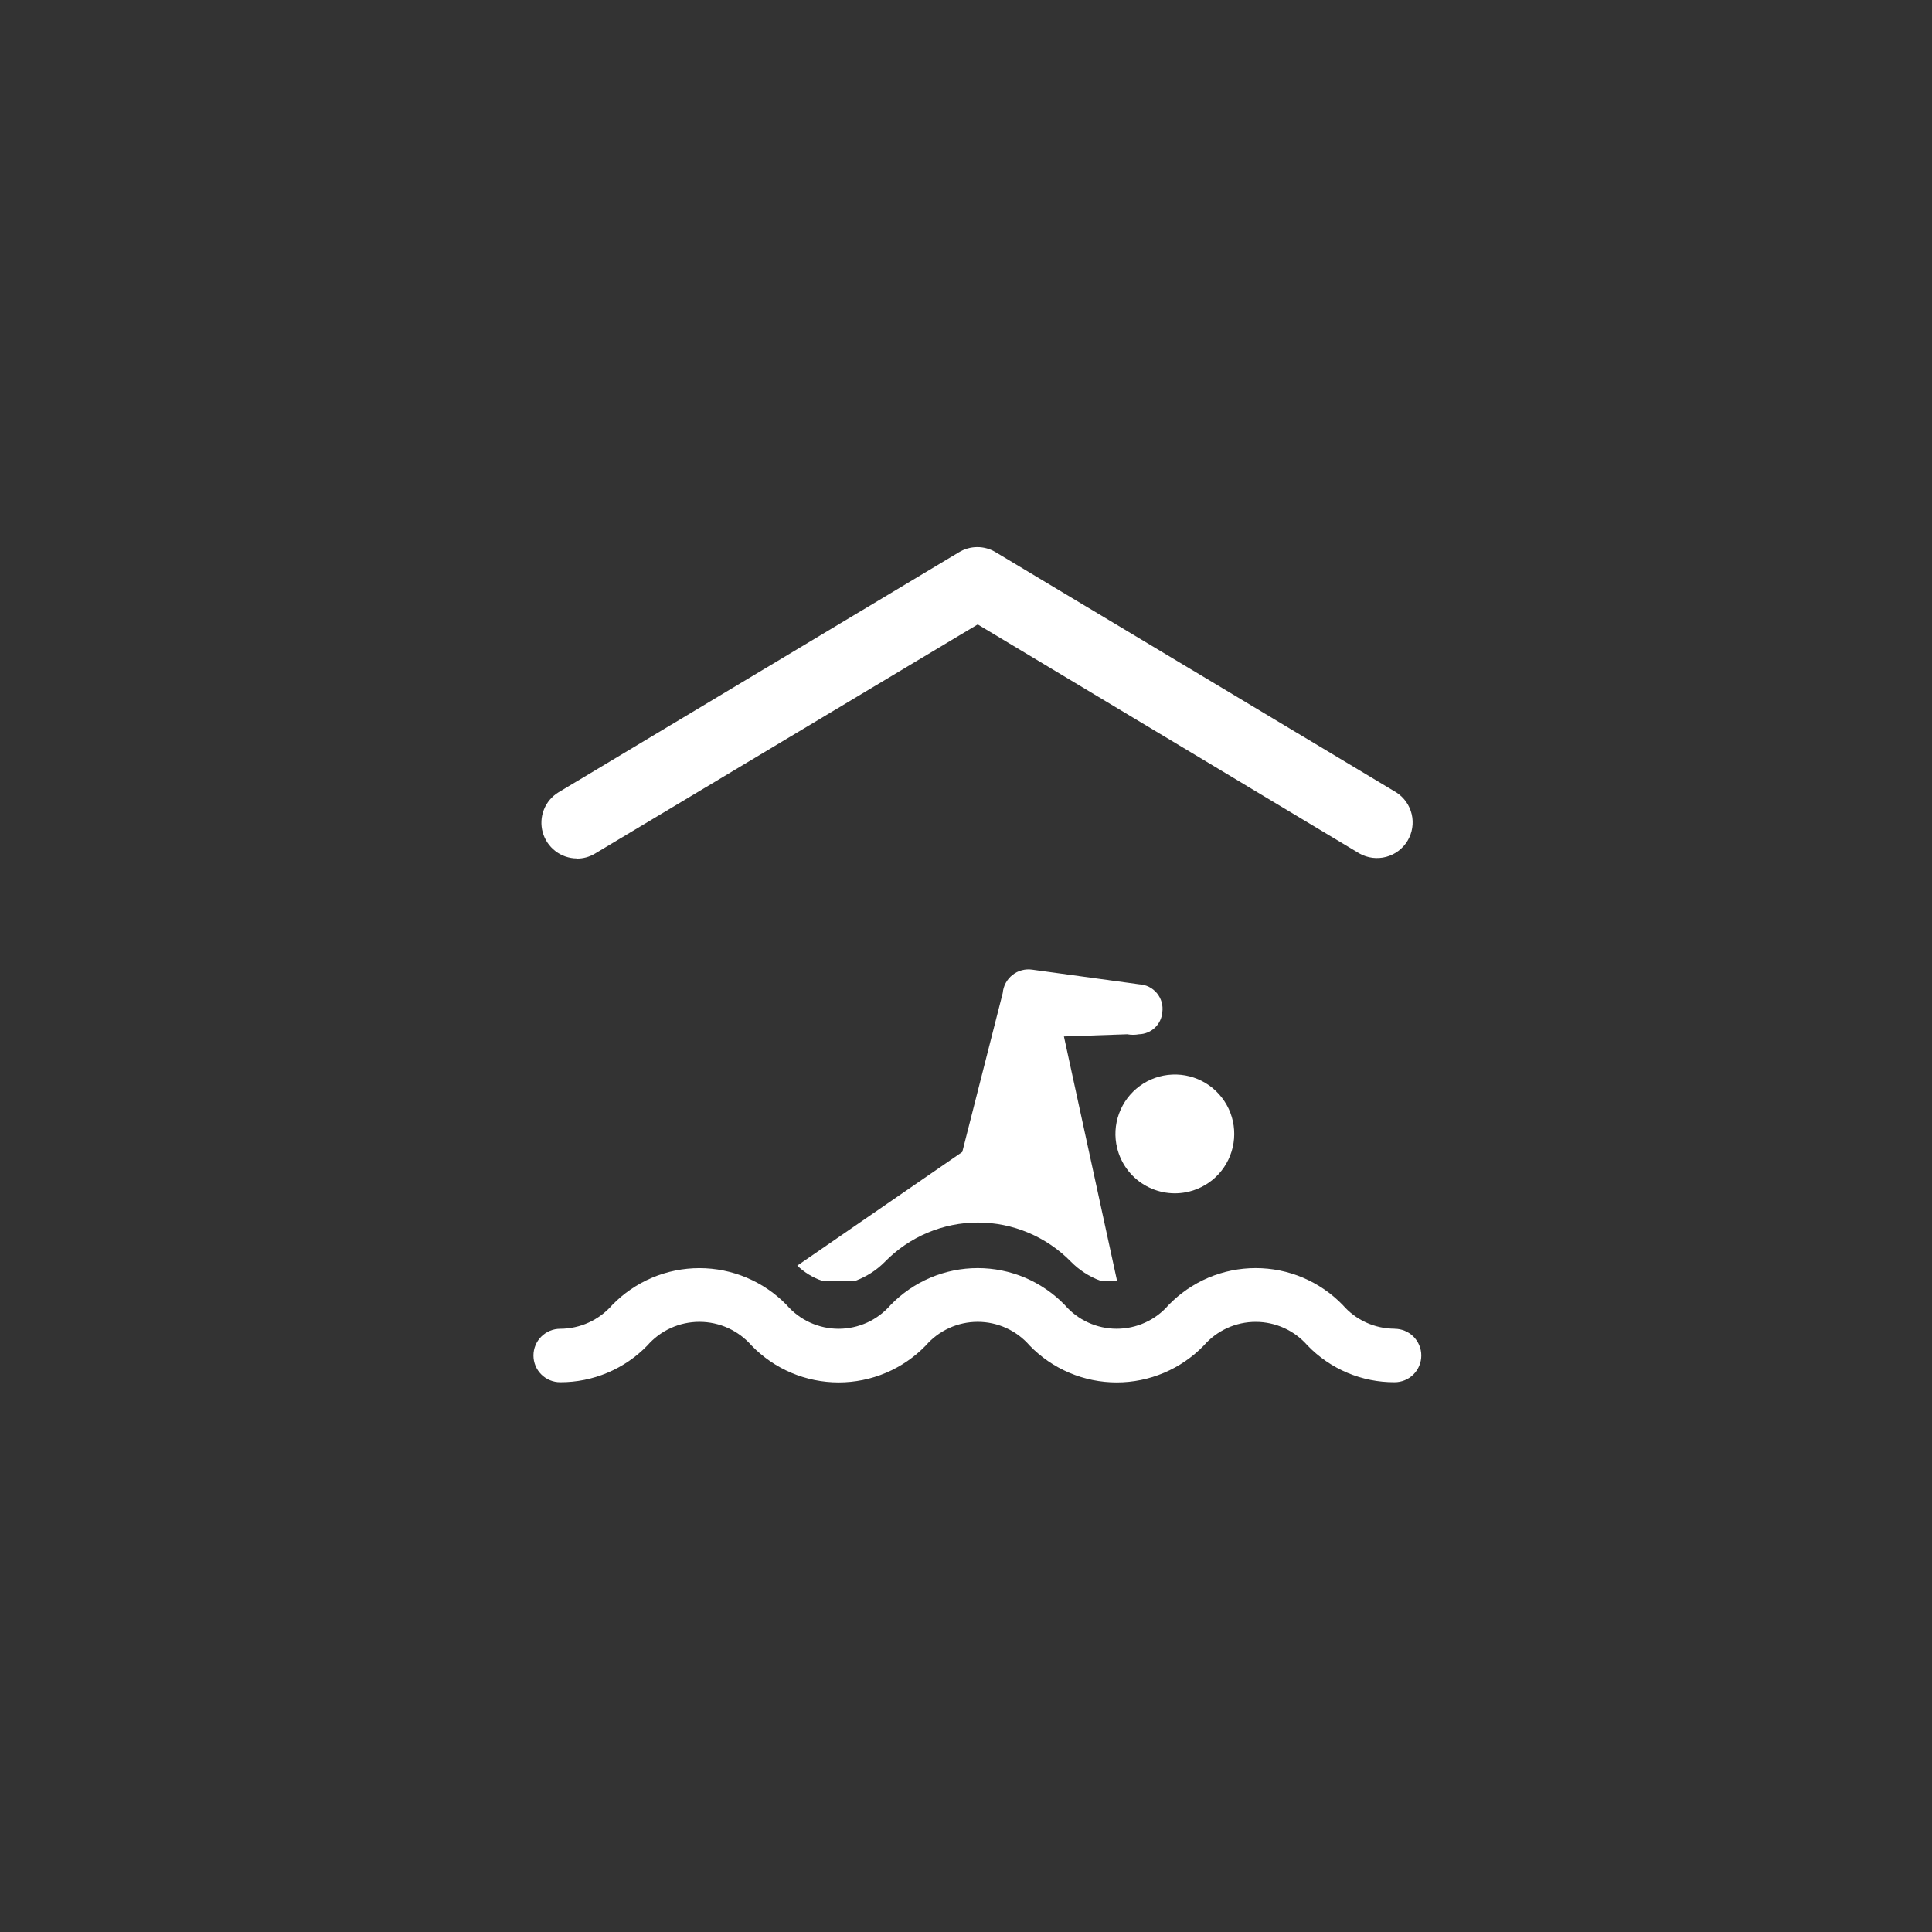
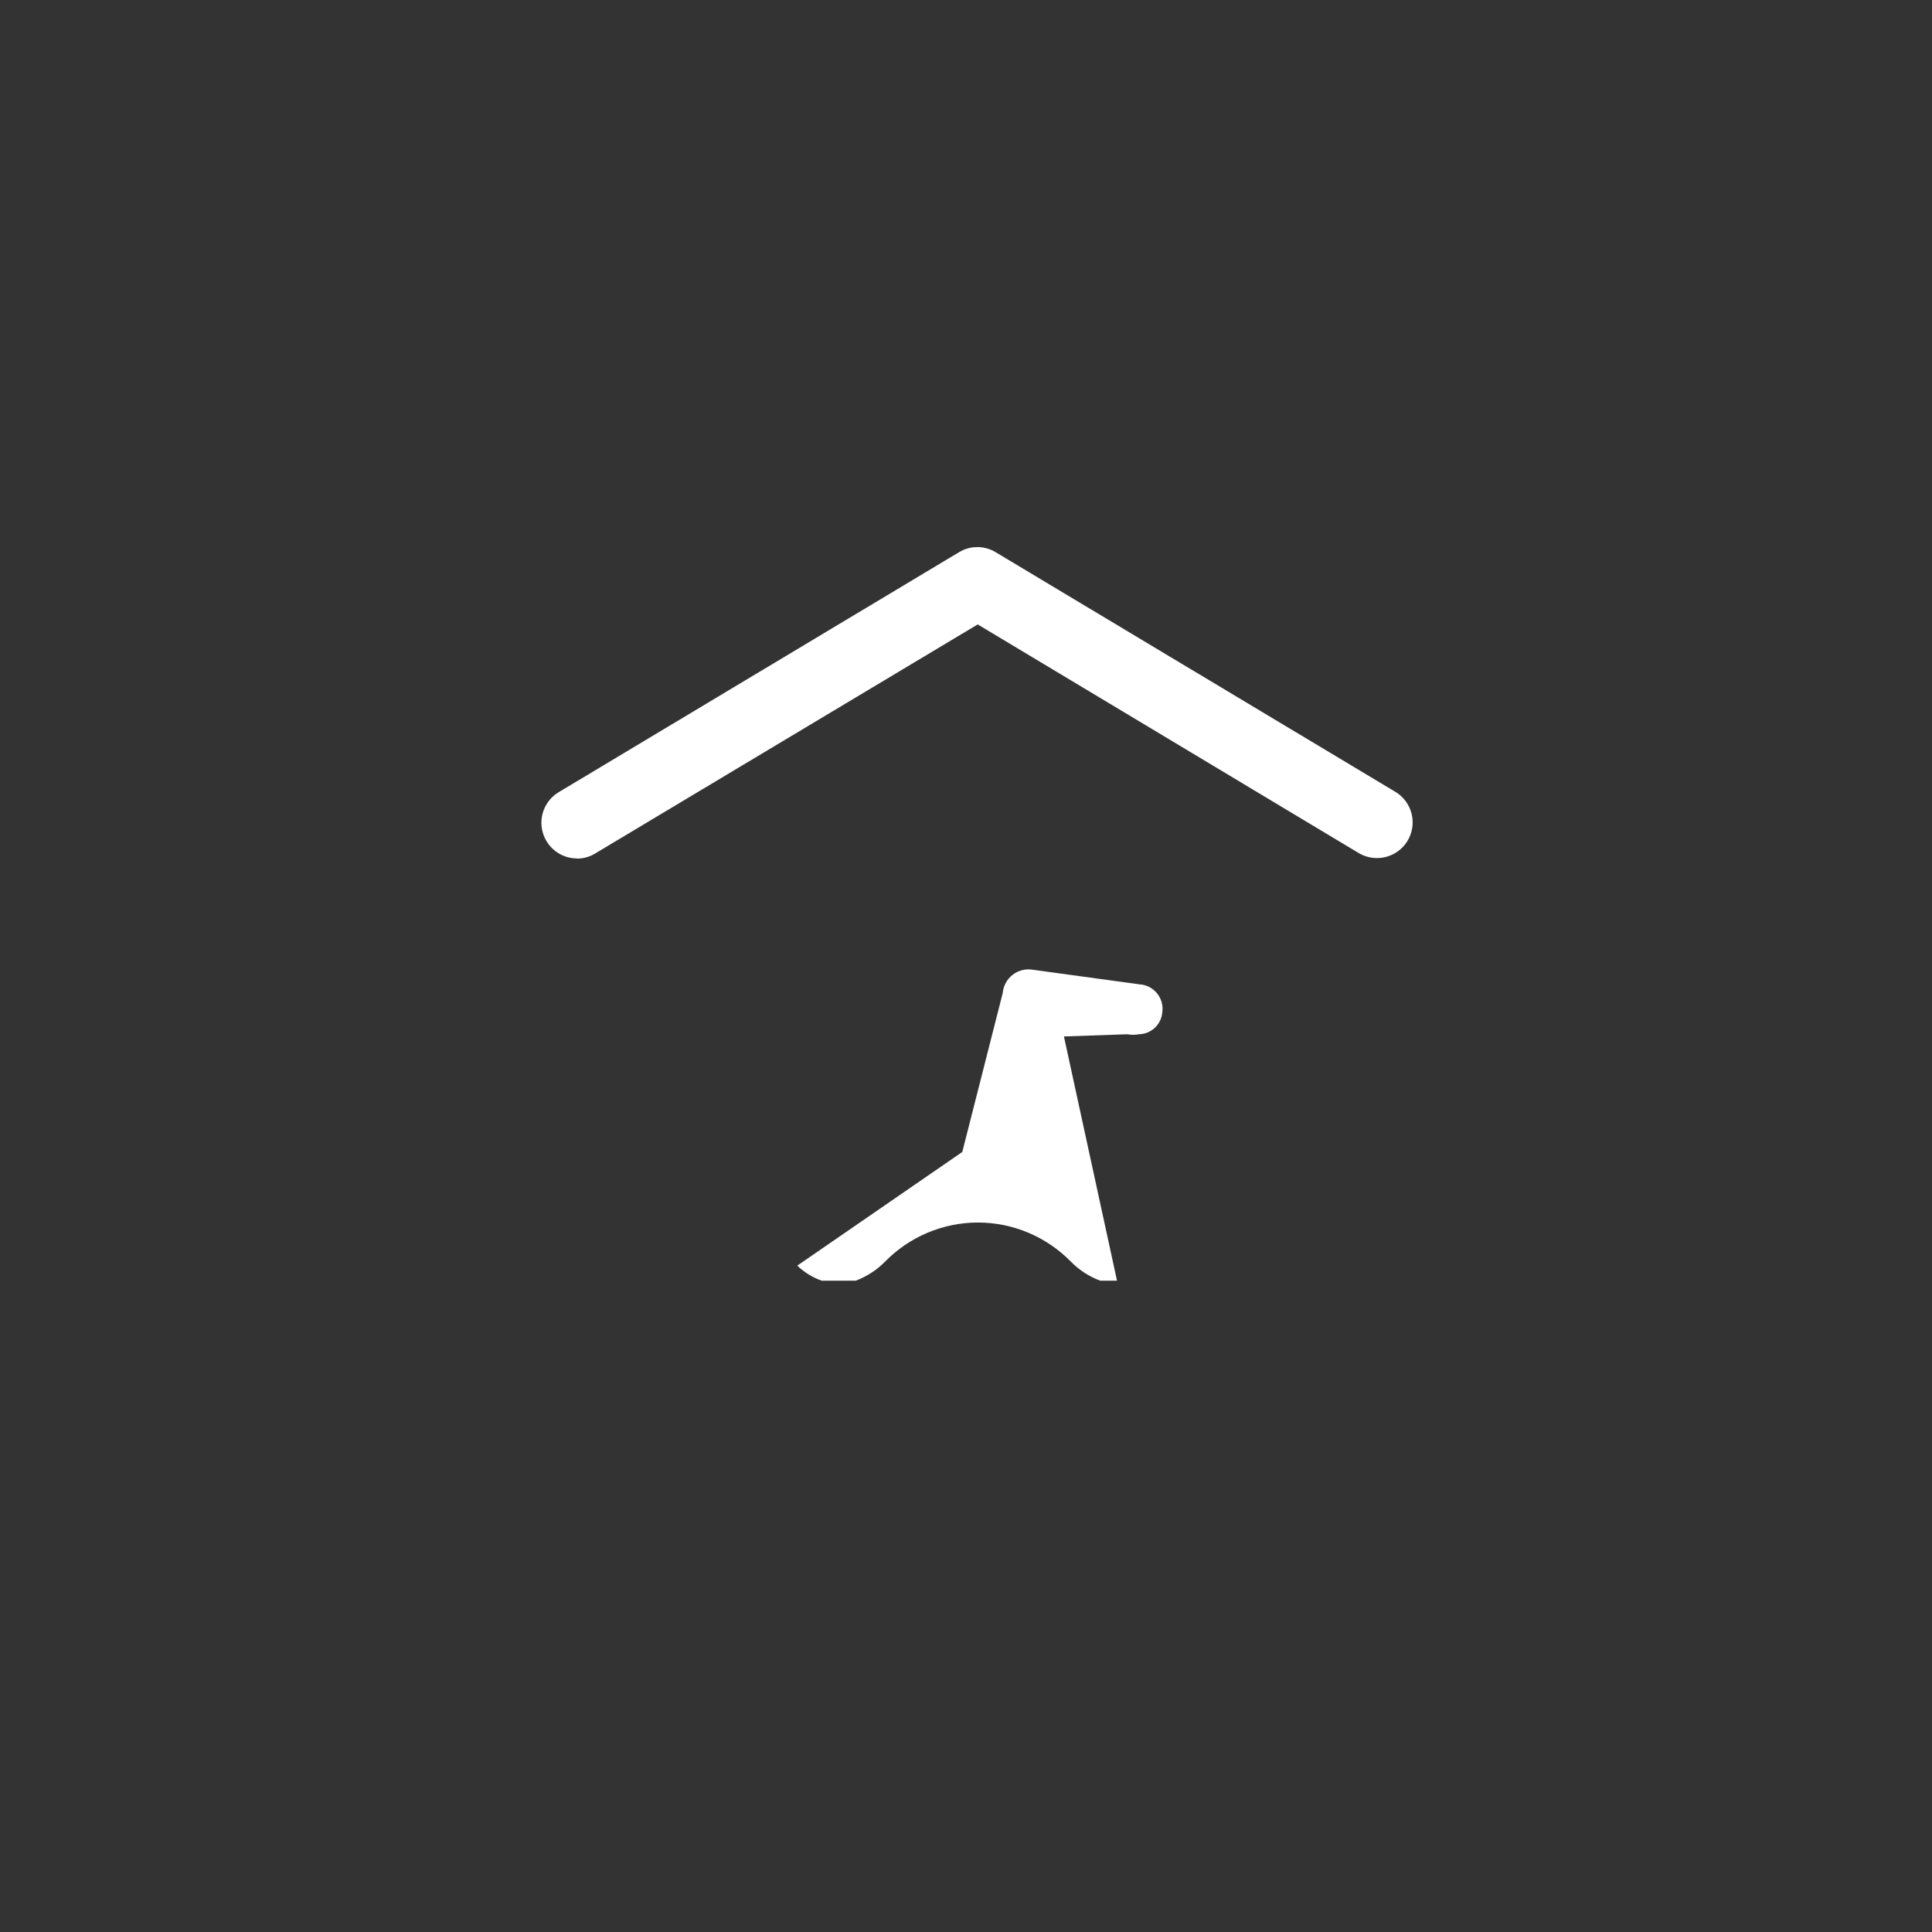
<svg xmlns="http://www.w3.org/2000/svg" width="54" height="54" viewBox="0 0 54 54" fill="none">
  <rect x="0" y="0" width="54" height="54" fill="#333333" stroke="none" />
  <path d="M31.506 28.908C31.614 28.928 31.726 28.928 31.834 28.908C32 28.904 32.159 28.839 32.279 28.726C32.4 28.612 32.474 28.457 32.487 28.292C32.5 28.198 32.494 28.102 32.468 28.01C32.442 27.919 32.397 27.833 32.337 27.76C32.276 27.687 32.201 27.627 32.116 27.584C32.031 27.541 31.938 27.517 31.843 27.512L28.848 27.102C28.751 27.088 28.652 27.094 28.557 27.12C28.462 27.145 28.374 27.19 28.297 27.251C28.22 27.312 28.157 27.389 28.11 27.475C28.064 27.561 28.035 27.657 28.027 27.754L26.896 32.198L22.284 35.375C22.479 35.562 22.712 35.706 22.968 35.796H23.916C24.225 35.68 24.505 35.499 24.737 35.264C25.075 34.918 25.479 34.643 25.925 34.455C26.371 34.267 26.85 34.17 27.334 34.17C27.818 34.17 28.297 34.267 28.743 34.455C29.189 34.643 29.593 34.918 29.932 35.264C30.163 35.499 30.443 35.681 30.753 35.796H31.221L29.737 28.969L31.506 28.908Z" fill="white" />
-   <path d="M38.979 37.138C38.704 37.138 38.432 37.078 38.182 36.964C37.932 36.85 37.71 36.683 37.53 36.475C37.214 36.149 36.836 35.89 36.418 35.712C36 35.535 35.551 35.444 35.097 35.444C34.643 35.444 34.193 35.535 33.775 35.712C33.357 35.89 32.979 36.149 32.663 36.475C32.483 36.684 32.261 36.851 32.01 36.965C31.76 37.08 31.488 37.139 31.212 37.139C30.937 37.139 30.665 37.08 30.414 36.965C30.164 36.851 29.941 36.684 29.761 36.475C29.445 36.149 29.067 35.89 28.649 35.712C28.231 35.535 27.781 35.444 27.327 35.444C26.873 35.444 26.423 35.535 26.005 35.712C25.587 35.89 25.209 36.149 24.893 36.475C24.712 36.684 24.489 36.851 24.239 36.966C23.988 37.08 23.715 37.14 23.44 37.14C23.164 37.14 22.892 37.08 22.641 36.966C22.39 36.851 22.167 36.684 21.987 36.475C21.67 36.149 21.291 35.89 20.872 35.713C20.454 35.536 20.004 35.445 19.549 35.445C19.095 35.445 18.645 35.536 18.226 35.713C17.808 35.89 17.429 36.149 17.112 36.475C16.931 36.683 16.707 36.85 16.456 36.965C16.205 37.08 15.933 37.139 15.657 37.14C15.459 37.14 15.269 37.219 15.129 37.359C14.988 37.499 14.91 37.689 14.91 37.887C14.91 38.085 14.988 38.276 15.129 38.416C15.269 38.556 15.459 38.634 15.657 38.634C16.111 38.636 16.561 38.545 16.979 38.369C17.398 38.193 17.777 37.934 18.093 37.608C18.274 37.4 18.498 37.233 18.749 37.119C19 37.005 19.273 36.946 19.549 36.946C19.825 36.946 20.098 37.005 20.349 37.119C20.6 37.233 20.824 37.4 21.006 37.608C21.322 37.934 21.7 38.194 22.118 38.371C22.537 38.548 22.986 38.639 23.441 38.639C23.895 38.639 24.345 38.548 24.763 38.371C25.181 38.194 25.56 37.934 25.876 37.608C26.056 37.4 26.279 37.234 26.53 37.119C26.78 37.005 27.052 36.946 27.327 36.946C27.602 36.946 27.874 37.005 28.125 37.119C28.375 37.234 28.598 37.4 28.778 37.608C29.094 37.934 29.472 38.194 29.891 38.371C30.309 38.548 30.758 38.639 31.212 38.639C31.667 38.639 32.116 38.548 32.534 38.371C32.952 38.194 33.331 37.934 33.647 37.608C33.827 37.401 34.05 37.234 34.3 37.12C34.55 37.006 34.822 36.947 35.097 36.947C35.372 36.947 35.643 37.006 35.894 37.12C36.144 37.234 36.366 37.401 36.547 37.608C36.862 37.934 37.24 38.193 37.658 38.37C38.076 38.546 38.525 38.636 38.979 38.634C39.177 38.634 39.367 38.556 39.507 38.416C39.647 38.276 39.726 38.085 39.726 37.887C39.726 37.689 39.647 37.499 39.507 37.359C39.367 37.219 39.177 37.14 38.979 37.14V37.138Z" fill="white" />
  <path d="M16.12 23.998C16.301 24 16.478 23.951 16.632 23.857L27.327 17.453L38 23.857C38.226 23.983 38.493 24.017 38.743 23.95C38.994 23.883 39.209 23.722 39.342 23.499C39.475 23.277 39.517 23.012 39.458 22.759C39.399 22.507 39.244 22.287 39.026 22.147L27.83 15.435C27.675 15.341 27.498 15.291 27.317 15.291C27.136 15.291 26.958 15.341 26.804 15.435L15.607 22.147C15.423 22.26 15.28 22.43 15.201 22.632C15.122 22.833 15.111 23.055 15.169 23.264C15.227 23.472 15.351 23.656 15.523 23.788C15.694 23.92 15.904 23.992 16.12 23.994V23.998Z" fill="white" />
-   <path d="M33.232 33.306C33.551 33.228 33.84 33.057 34.062 32.815C34.283 32.573 34.428 32.27 34.478 31.946C34.528 31.621 34.481 31.289 34.342 30.991C34.203 30.694 33.979 30.444 33.698 30.273C33.417 30.103 33.092 30.02 32.764 30.035C32.436 30.049 32.12 30.16 31.855 30.355C31.59 30.549 31.389 30.818 31.277 31.126C31.164 31.435 31.146 31.77 31.225 32.089C31.329 32.517 31.6 32.885 31.976 33.113C32.353 33.341 32.804 33.411 33.232 33.306Z" fill="white" />
</svg>